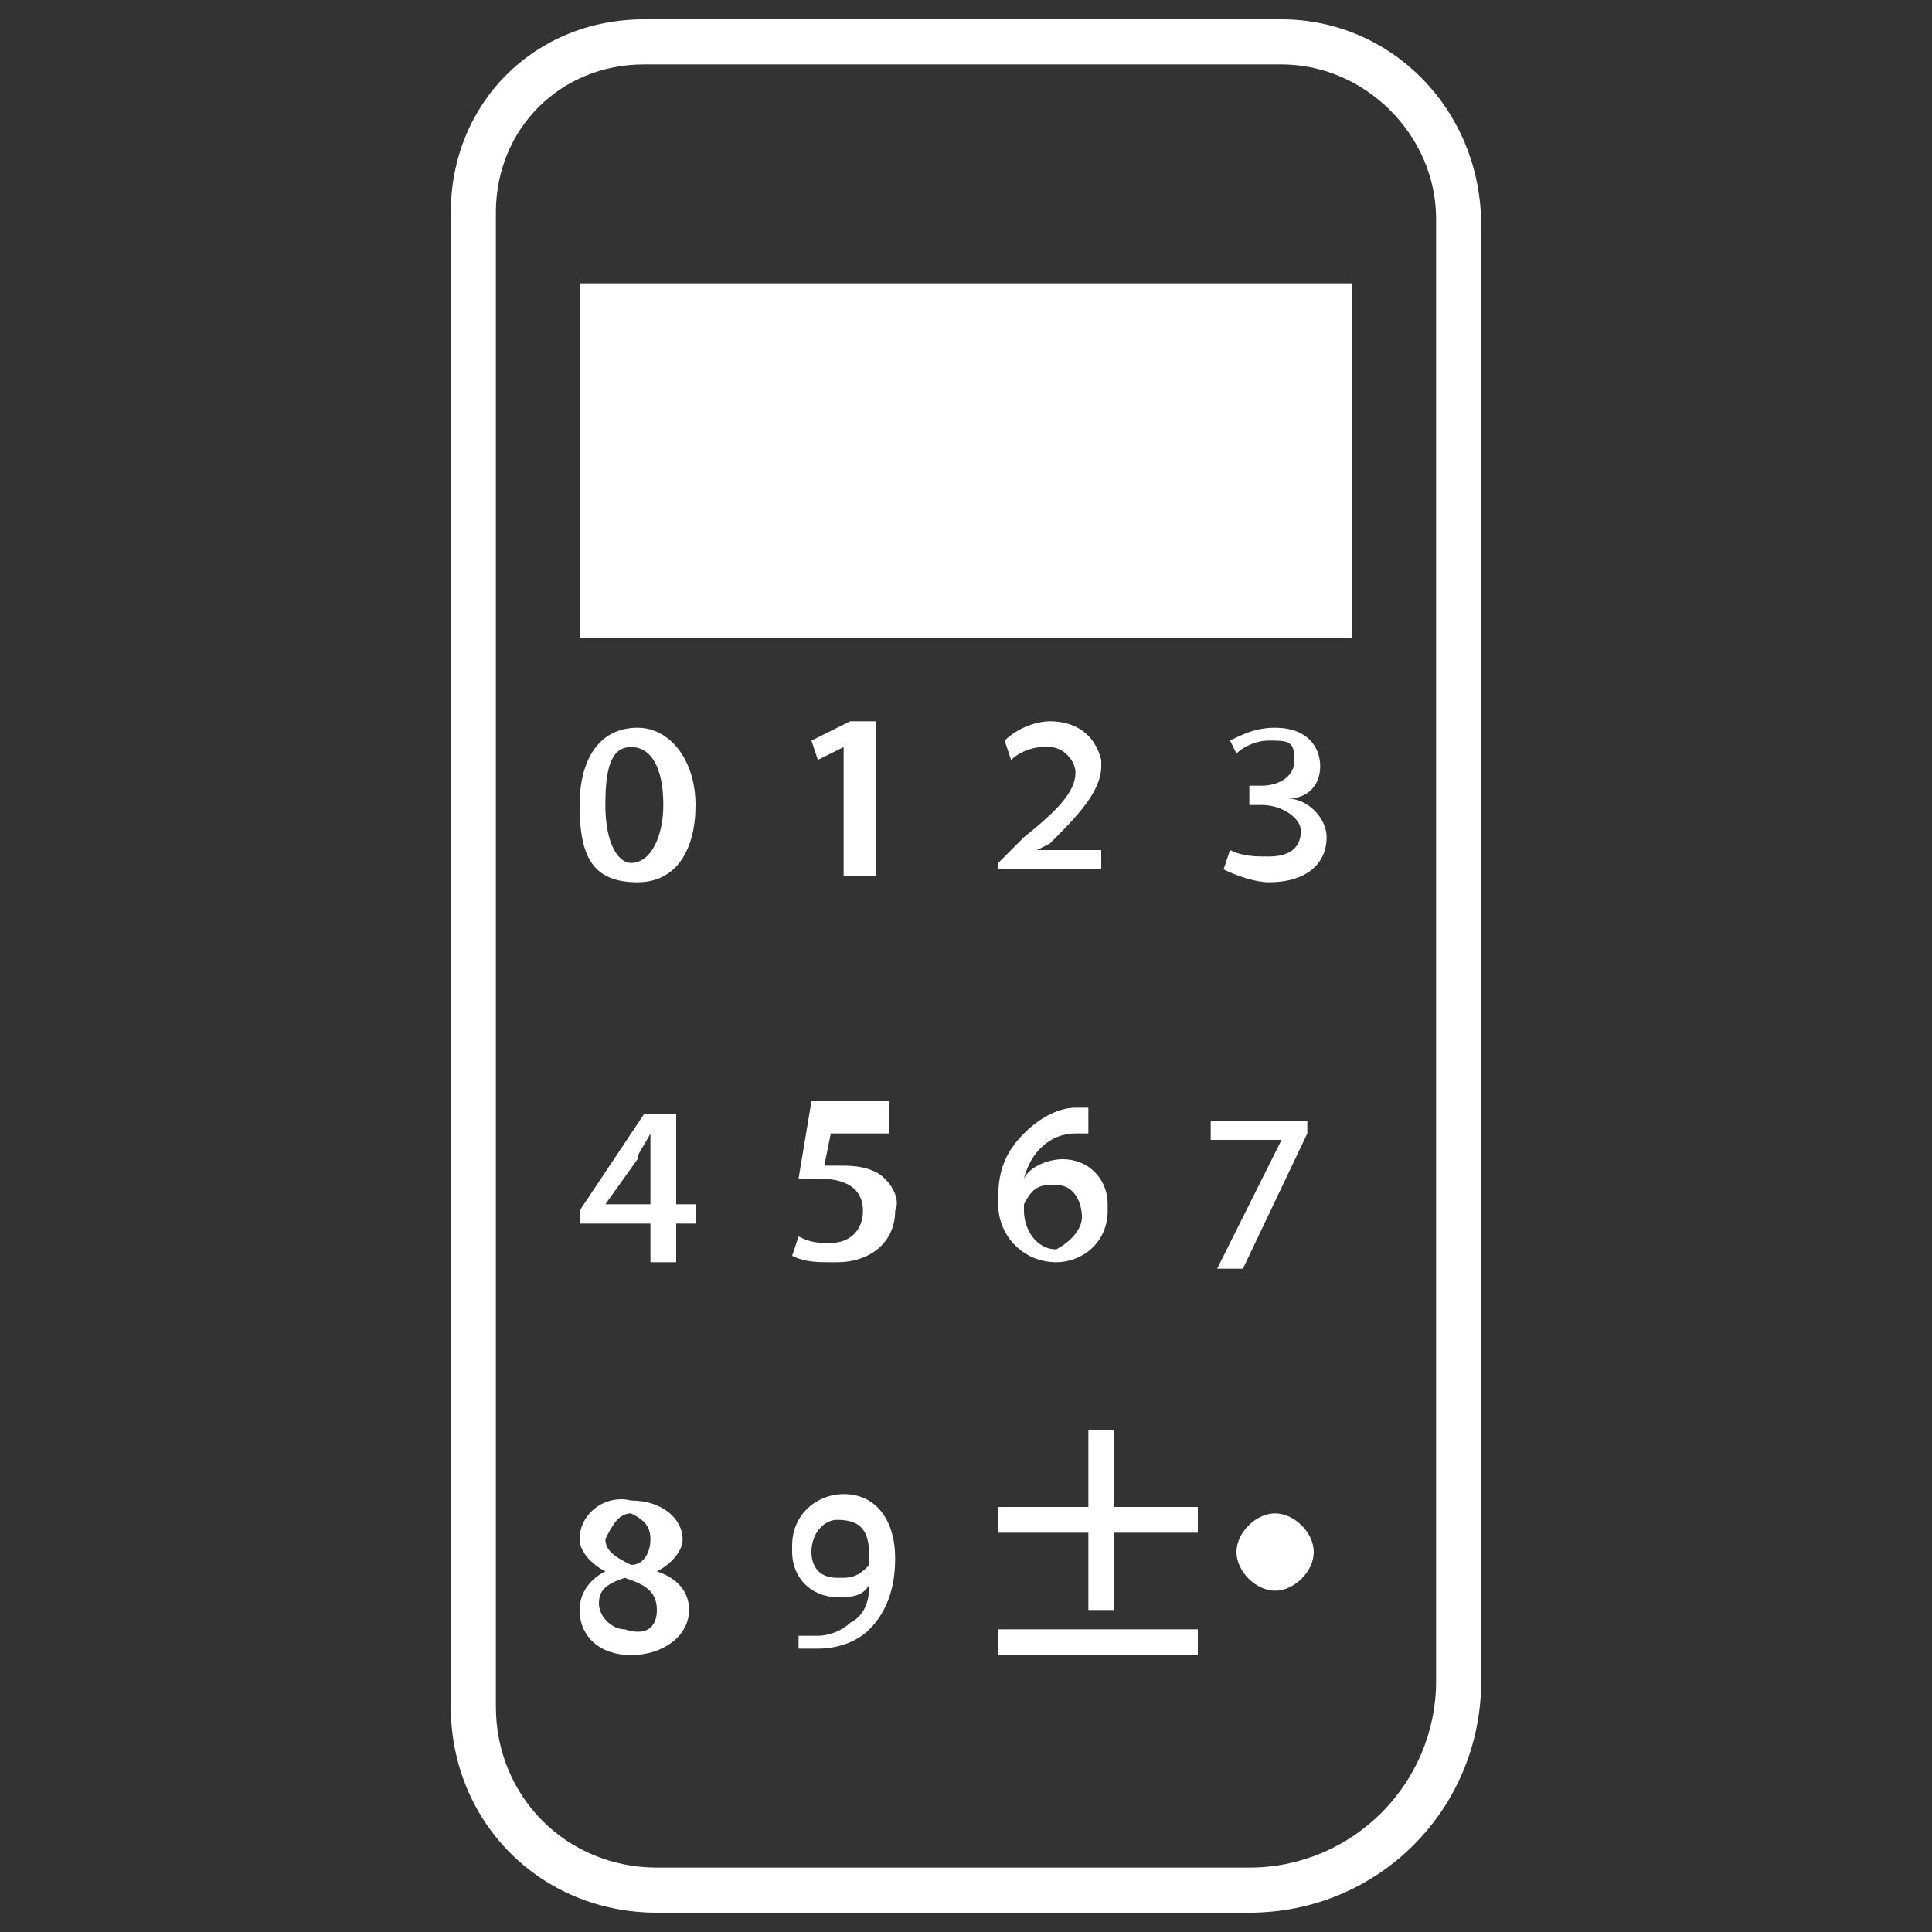
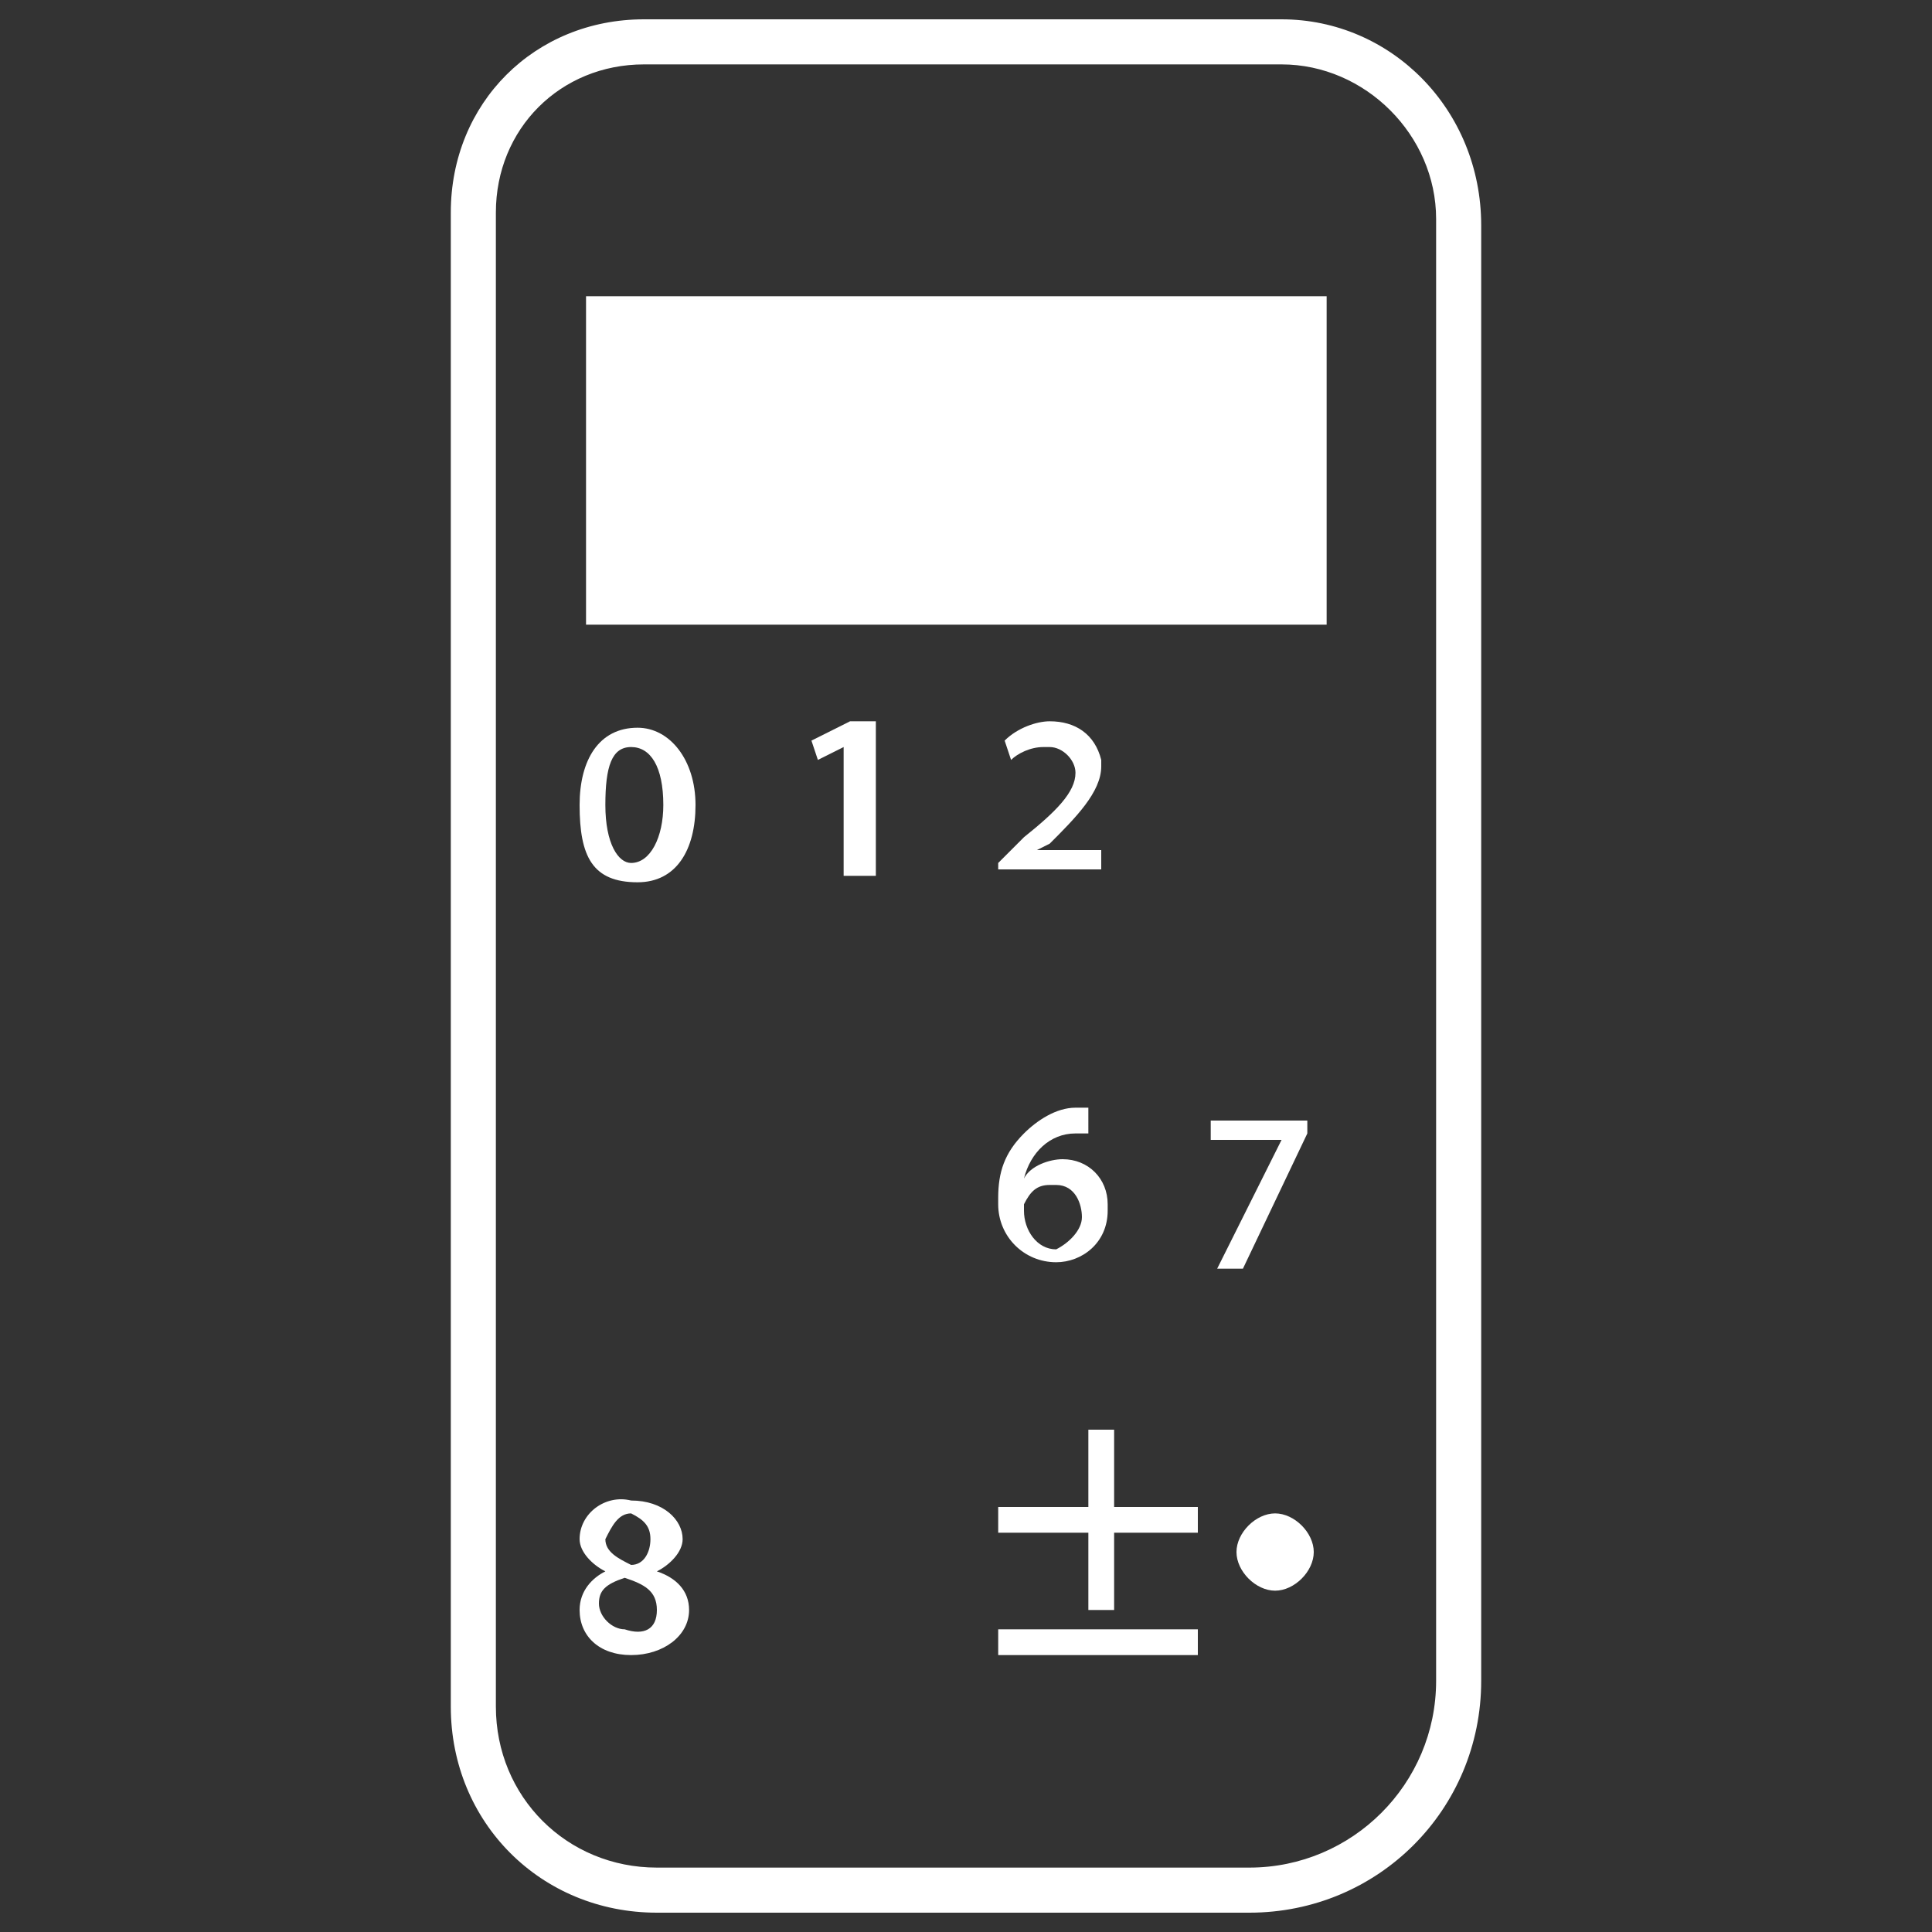
<svg xmlns="http://www.w3.org/2000/svg" version="1.1" id="Calque_1" x="0px" y="0px" viewBox="0 0 30 30" style="enable-background:new 0 0 30 30;" xml:space="preserve">
  <rect x="0" y="0" width="30" height="30" fill="#333333" stroke="none" />
  <style type="text/css">
	.st0{fill:#FFFFFF;}
</style>
  <g>
    <g id="Calque_3">
      <path class="st0" d="M19.4,29.7h-9.2c-1.8,0-3.2-1.4-3.2-3.2V3.3C7,1.6,8.3,0.3,10,0.3h9.9c1.7,0,3.1,1.4,3.1,3.2v22.6    C23,28.1,21.4,29.7,19.4,29.7z M10,1c-1.3,0-2.3,1-2.3,2.3v23.2c0,1.4,1.1,2.5,2.5,2.5h9.2c1.6,0,2.9-1.3,2.9-2.9l0,0V3.4    c0-1.3-1.1-2.4-2.4-2.4c0,0,0,0,0,0H10z" />
      <rect x="9.1" y="4.6" class="st0" width="11.5" height="5.1" />
-       <path class="st0" d="M21,9.9H9V4.4h12V9.9z M9.4,9.4h11.1V4.9h-11L9.4,9.4z" />
      <path class="st0" d="M9,12.5c0-0.7,0.3-1.2,0.9-1.2c0.5,0,0.9,0.5,0.9,1.2s-0.3,1.2-0.9,1.2C9.2,13.7,9,13.3,9,12.5z M10.3,12.5    c0-0.6-0.2-0.9-0.5-0.9c-0.3,0-0.4,0.3-0.4,0.9s0.2,0.9,0.4,0.9C10.1,13.4,10.3,13,10.3,12.5L10.3,12.5z" />
      <path class="st0" d="M13.1,13.6v-2l0,0l-0.4,0.2l-0.1-0.3l0.6-0.3h0.4v2.4L13.1,13.6z" />
      <path class="st0" d="M15.5,13.4l0.4-0.4c0.5-0.4,0.8-0.7,0.8-1c0-0.2-0.2-0.4-0.4-0.4c0,0,0,0-0.1,0c-0.2,0-0.4,0.1-0.5,0.2    l-0.1-0.3c0.2-0.2,0.5-0.3,0.7-0.3c0.4,0,0.7,0.2,0.8,0.6c0,0,0,0,0,0.1c0,0.4-0.4,0.8-0.8,1.2l-0.2,0.1l0,0h1v0.3h-1.6V13.4z" />
-       <path class="st0" d="M19.1,11.5c0.2-0.1,0.4-0.2,0.7-0.2c0.5,0,0.7,0.3,0.7,0.6c0,0.3-0.2,0.5-0.5,0.5l0,0c0.3,0,0.6,0.3,0.6,0.6    c0,0.4-0.3,0.7-0.9,0.7c-0.2,0-0.5-0.1-0.7-0.2l0.1-0.3c0.2,0.1,0.4,0.1,0.6,0.1c0.4,0,0.5-0.2,0.5-0.4s-0.3-0.4-0.6-0.4h-0.2    v-0.3h0.2c0.2,0,0.5-0.1,0.5-0.4s-0.1-0.3-0.4-0.3c-0.2,0-0.4,0.1-0.5,0.2L19.1,11.5z" />
-       <path class="st0" d="M10.1,19.6V19H9v-0.2l1-1.5h0.5v1.4h0.3V19h-0.3v0.6L10.1,19.6z M10.1,18c0-0.1,0-0.3,0-0.4l0,0    C10,17.8,9.9,17.9,9.9,18l-0.5,0.7h0.7V18z" />
-       <path class="st0" d="M13.8,17.6h-0.9l-0.1,0.5H13c0.2,0,0.4,0,0.6,0.1c0.2,0.1,0.4,0.4,0.3,0.6c0,0.5-0.4,0.8-0.9,0.8    c0,0,0,0-0.1,0c-0.2,0-0.4,0-0.6-0.1l0.1-0.3c0.2,0.1,0.3,0.1,0.5,0.1c0.3,0,0.5-0.2,0.5-0.5c0-0.3-0.2-0.5-0.7-0.5    c-0.1,0-0.2,0-0.3,0l0.2-1.2h1.2V17.6z" />
      <path class="st0" d="M16.9,17.6h-0.2c-0.4,0-0.7,0.3-0.8,0.7l0,0c0.1-0.2,0.4-0.3,0.6-0.3c0.4,0,0.7,0.3,0.7,0.7c0,0,0,0,0,0.1    c0,0.5-0.4,0.8-0.8,0.8c0,0,0,0,0,0c-0.5,0-0.9-0.4-0.9-0.9c0,0,0-0.1,0-0.1c0-0.4,0.1-0.7,0.4-1c0.2-0.2,0.5-0.4,0.8-0.4    c0.1,0,0.2,0,0.2,0V17.6z M16.8,18.9c0-0.2-0.1-0.5-0.4-0.5c0,0,0,0-0.1,0c-0.2,0-0.3,0.1-0.4,0.3c0,0,0,0.1,0,0.1    c0,0.3,0.2,0.6,0.5,0.6C16.6,19.3,16.8,19.1,16.8,18.9z" />
      <path class="st0" d="M20.3,17.3v0.3l-1,2.1h-0.4l1-2h-1.1v-0.3H20.3z" />
      <path class="st0" d="M10.6,23.9c0,0.2-0.2,0.4-0.4,0.5l0,0c0.3,0.1,0.5,0.3,0.5,0.6c0,0.4-0.4,0.7-0.9,0.7S9,25.4,9,25    c0-0.3,0.2-0.5,0.4-0.6l0,0c-0.2-0.1-0.4-0.3-0.4-0.5c0-0.4,0.4-0.7,0.8-0.6c0,0,0,0,0,0C10.3,23.3,10.6,23.6,10.6,23.9z M10.2,25    c0-0.3-0.2-0.4-0.5-0.5c-0.3,0.1-0.4,0.2-0.4,0.4c0,0.2,0.2,0.4,0.4,0.4c0,0,0,0,0,0C10,25.4,10.2,25.3,10.2,25    C10.2,25,10.2,25,10.2,25z M9.4,23.9c0,0.2,0.2,0.3,0.4,0.4c0.2,0,0.3-0.2,0.3-0.4c0-0.2-0.1-0.3-0.3-0.4c0,0,0,0,0,0    C9.6,23.5,9.5,23.7,9.4,23.9C9.4,23.9,9.4,23.9,9.4,23.9z" />
-       <path class="st0" d="M12.4,25.4h0.3c0.2,0,0.4-0.1,0.5-0.2c0.2-0.1,0.3-0.3,0.3-0.6l0,0c-0.1,0.2-0.3,0.2-0.5,0.2    c-0.4,0-0.7-0.3-0.7-0.7c0,0,0,0,0-0.1c0-0.5,0.4-0.8,0.8-0.8c0,0,0,0,0,0c0.5,0,0.8,0.4,0.8,1c0,0.4-0.1,0.8-0.4,1.1    c-0.2,0.2-0.5,0.3-0.8,0.3c-0.1,0-0.2,0-0.3,0V25.4z M12.6,24.1c0,0.2,0.1,0.4,0.4,0.4c0,0,0,0,0.1,0c0.2,0,0.3-0.1,0.4-0.2    c0,0,0-0.1,0-0.1c0-0.4-0.1-0.6-0.5-0.6C12.8,23.6,12.6,23.8,12.6,24.1z" />
      <path class="st0" d="M17.3,22.2v1.2h1.3v0.4h-1.3v1.2h-0.4v-1.2h-1.4v-0.4h1.4v-1.2H17.3z M18.6,25.3v0.4h-3.1v-0.4H18.6z" />
      <path class="st0" d="M19.2,24.1c0-0.3,0.3-0.6,0.6-0.6c0.3,0,0.6,0.3,0.6,0.6c0,0.3-0.3,0.6-0.6,0.6c0,0,0,0,0,0    C19.5,24.7,19.2,24.4,19.2,24.1C19.2,24.1,19.2,24.1,19.2,24.1z" />
    </g>
  </g>
</svg>